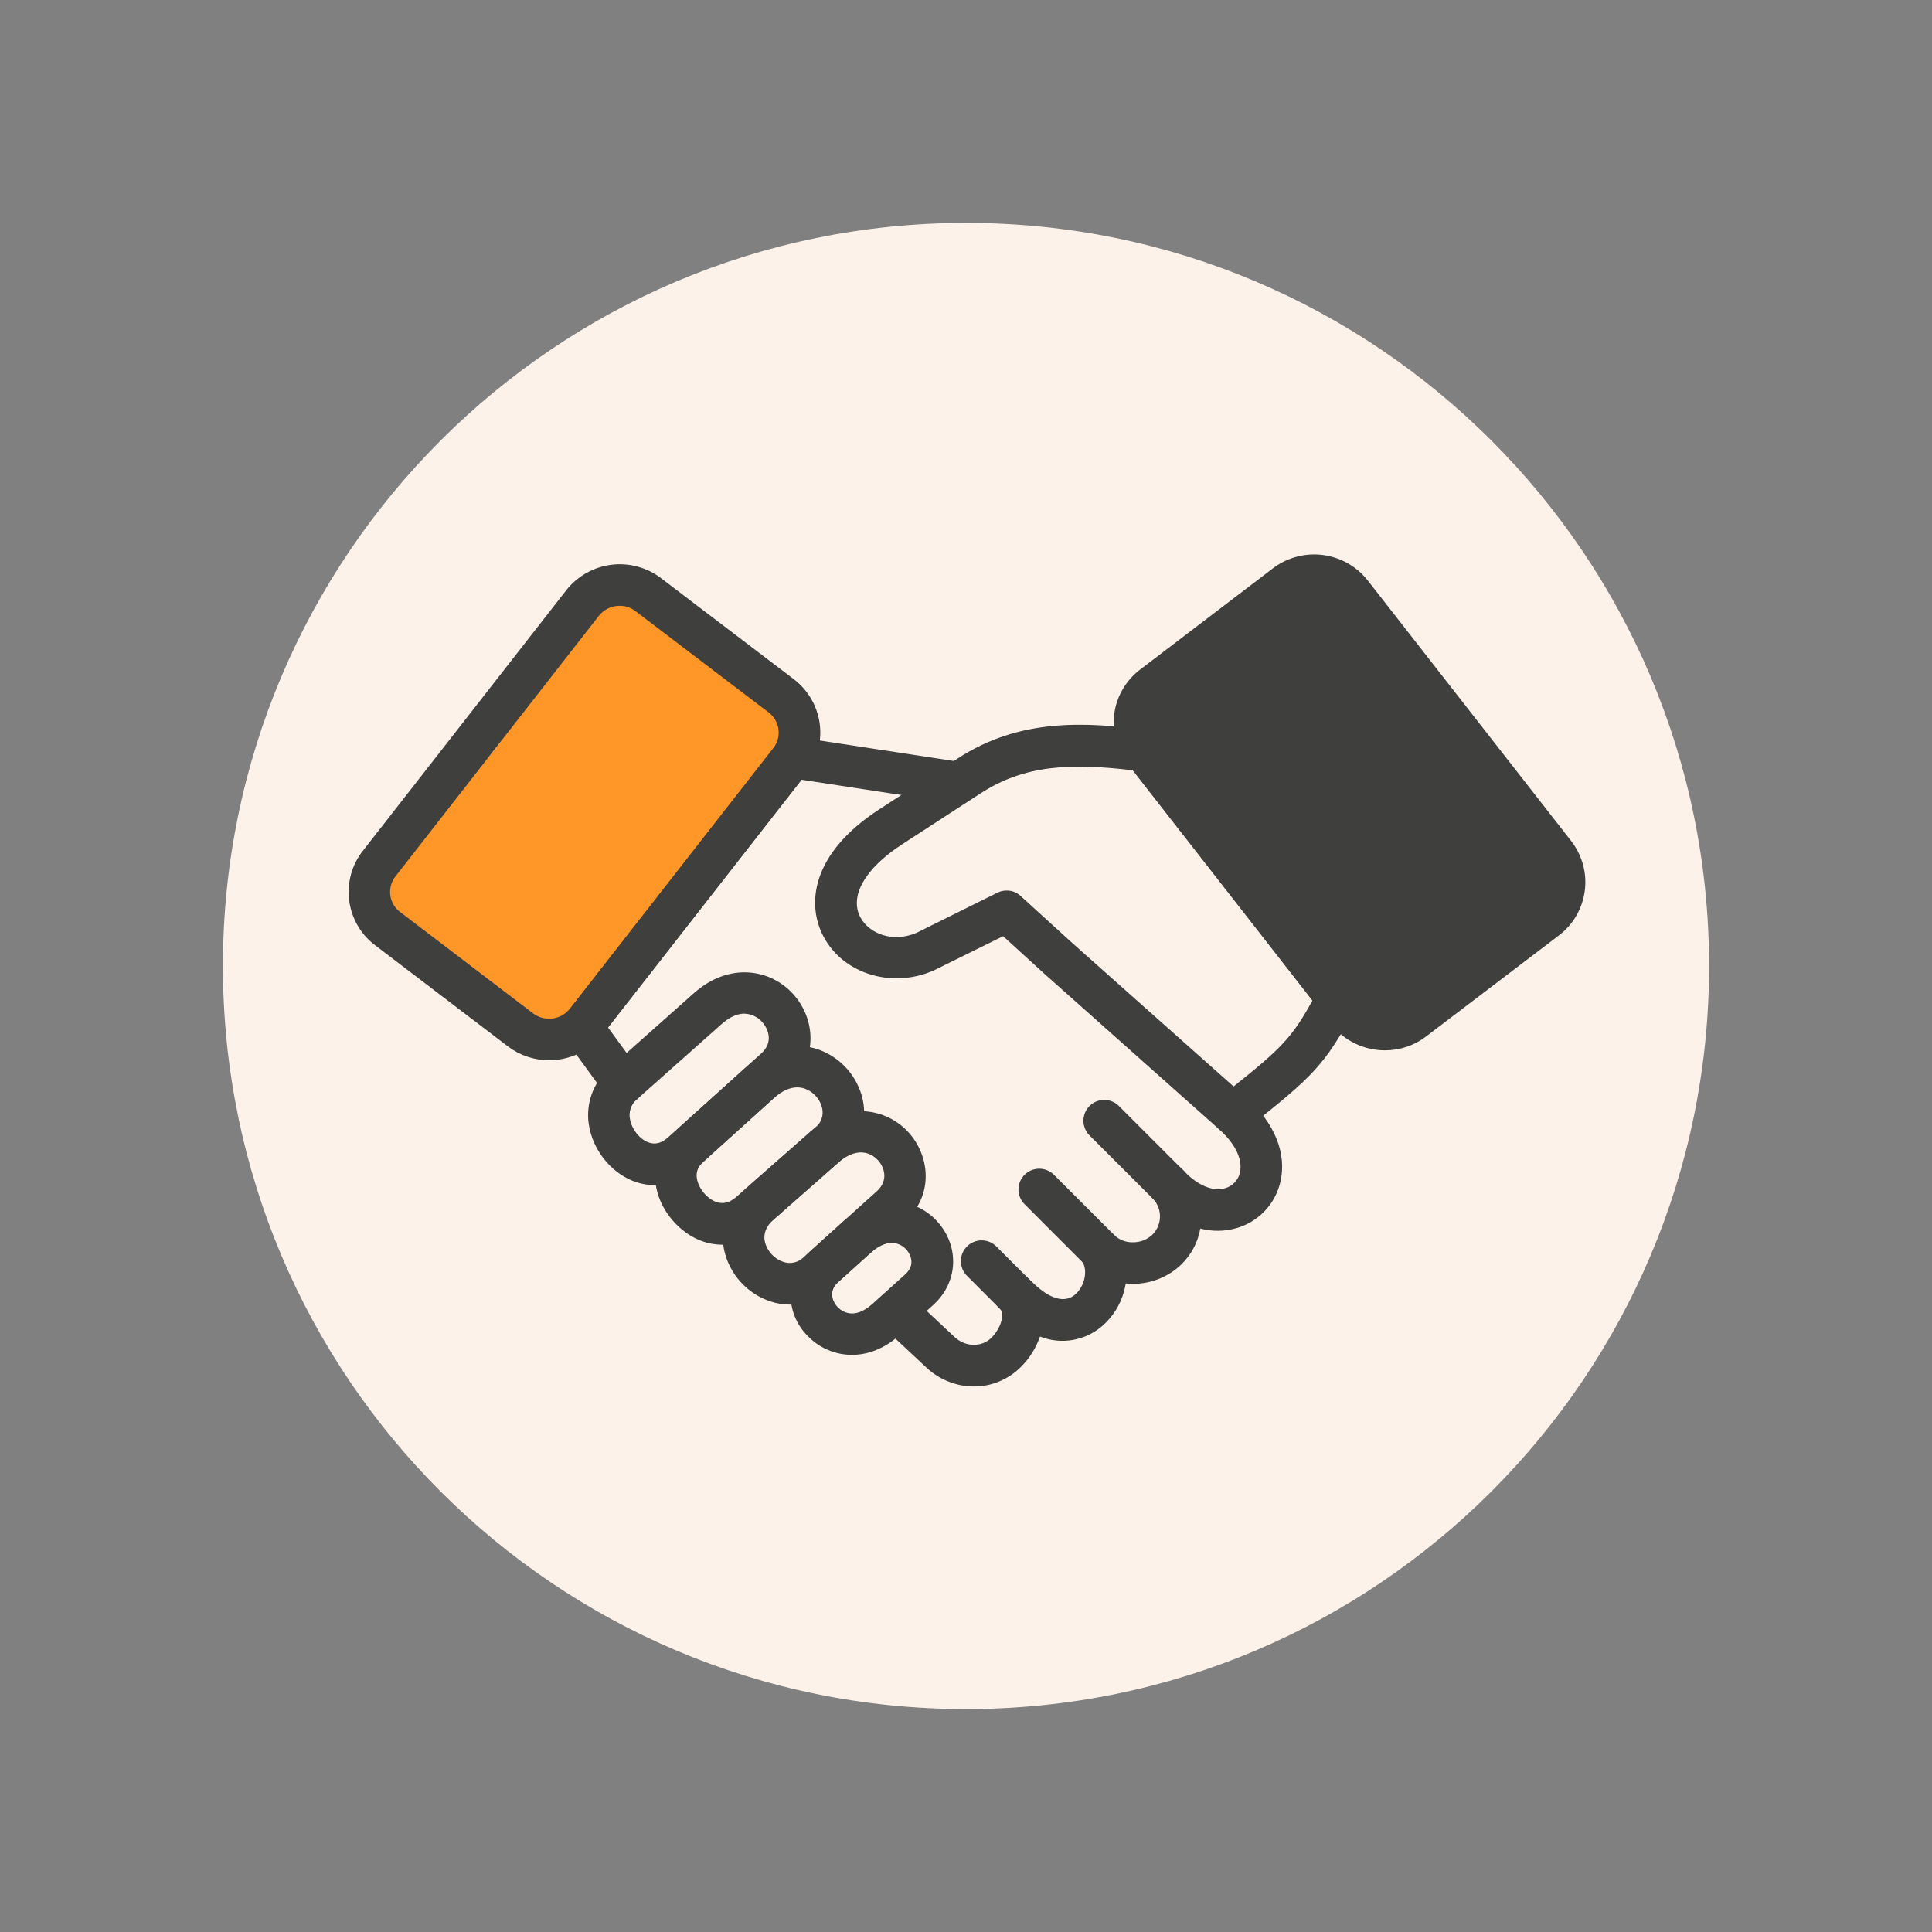
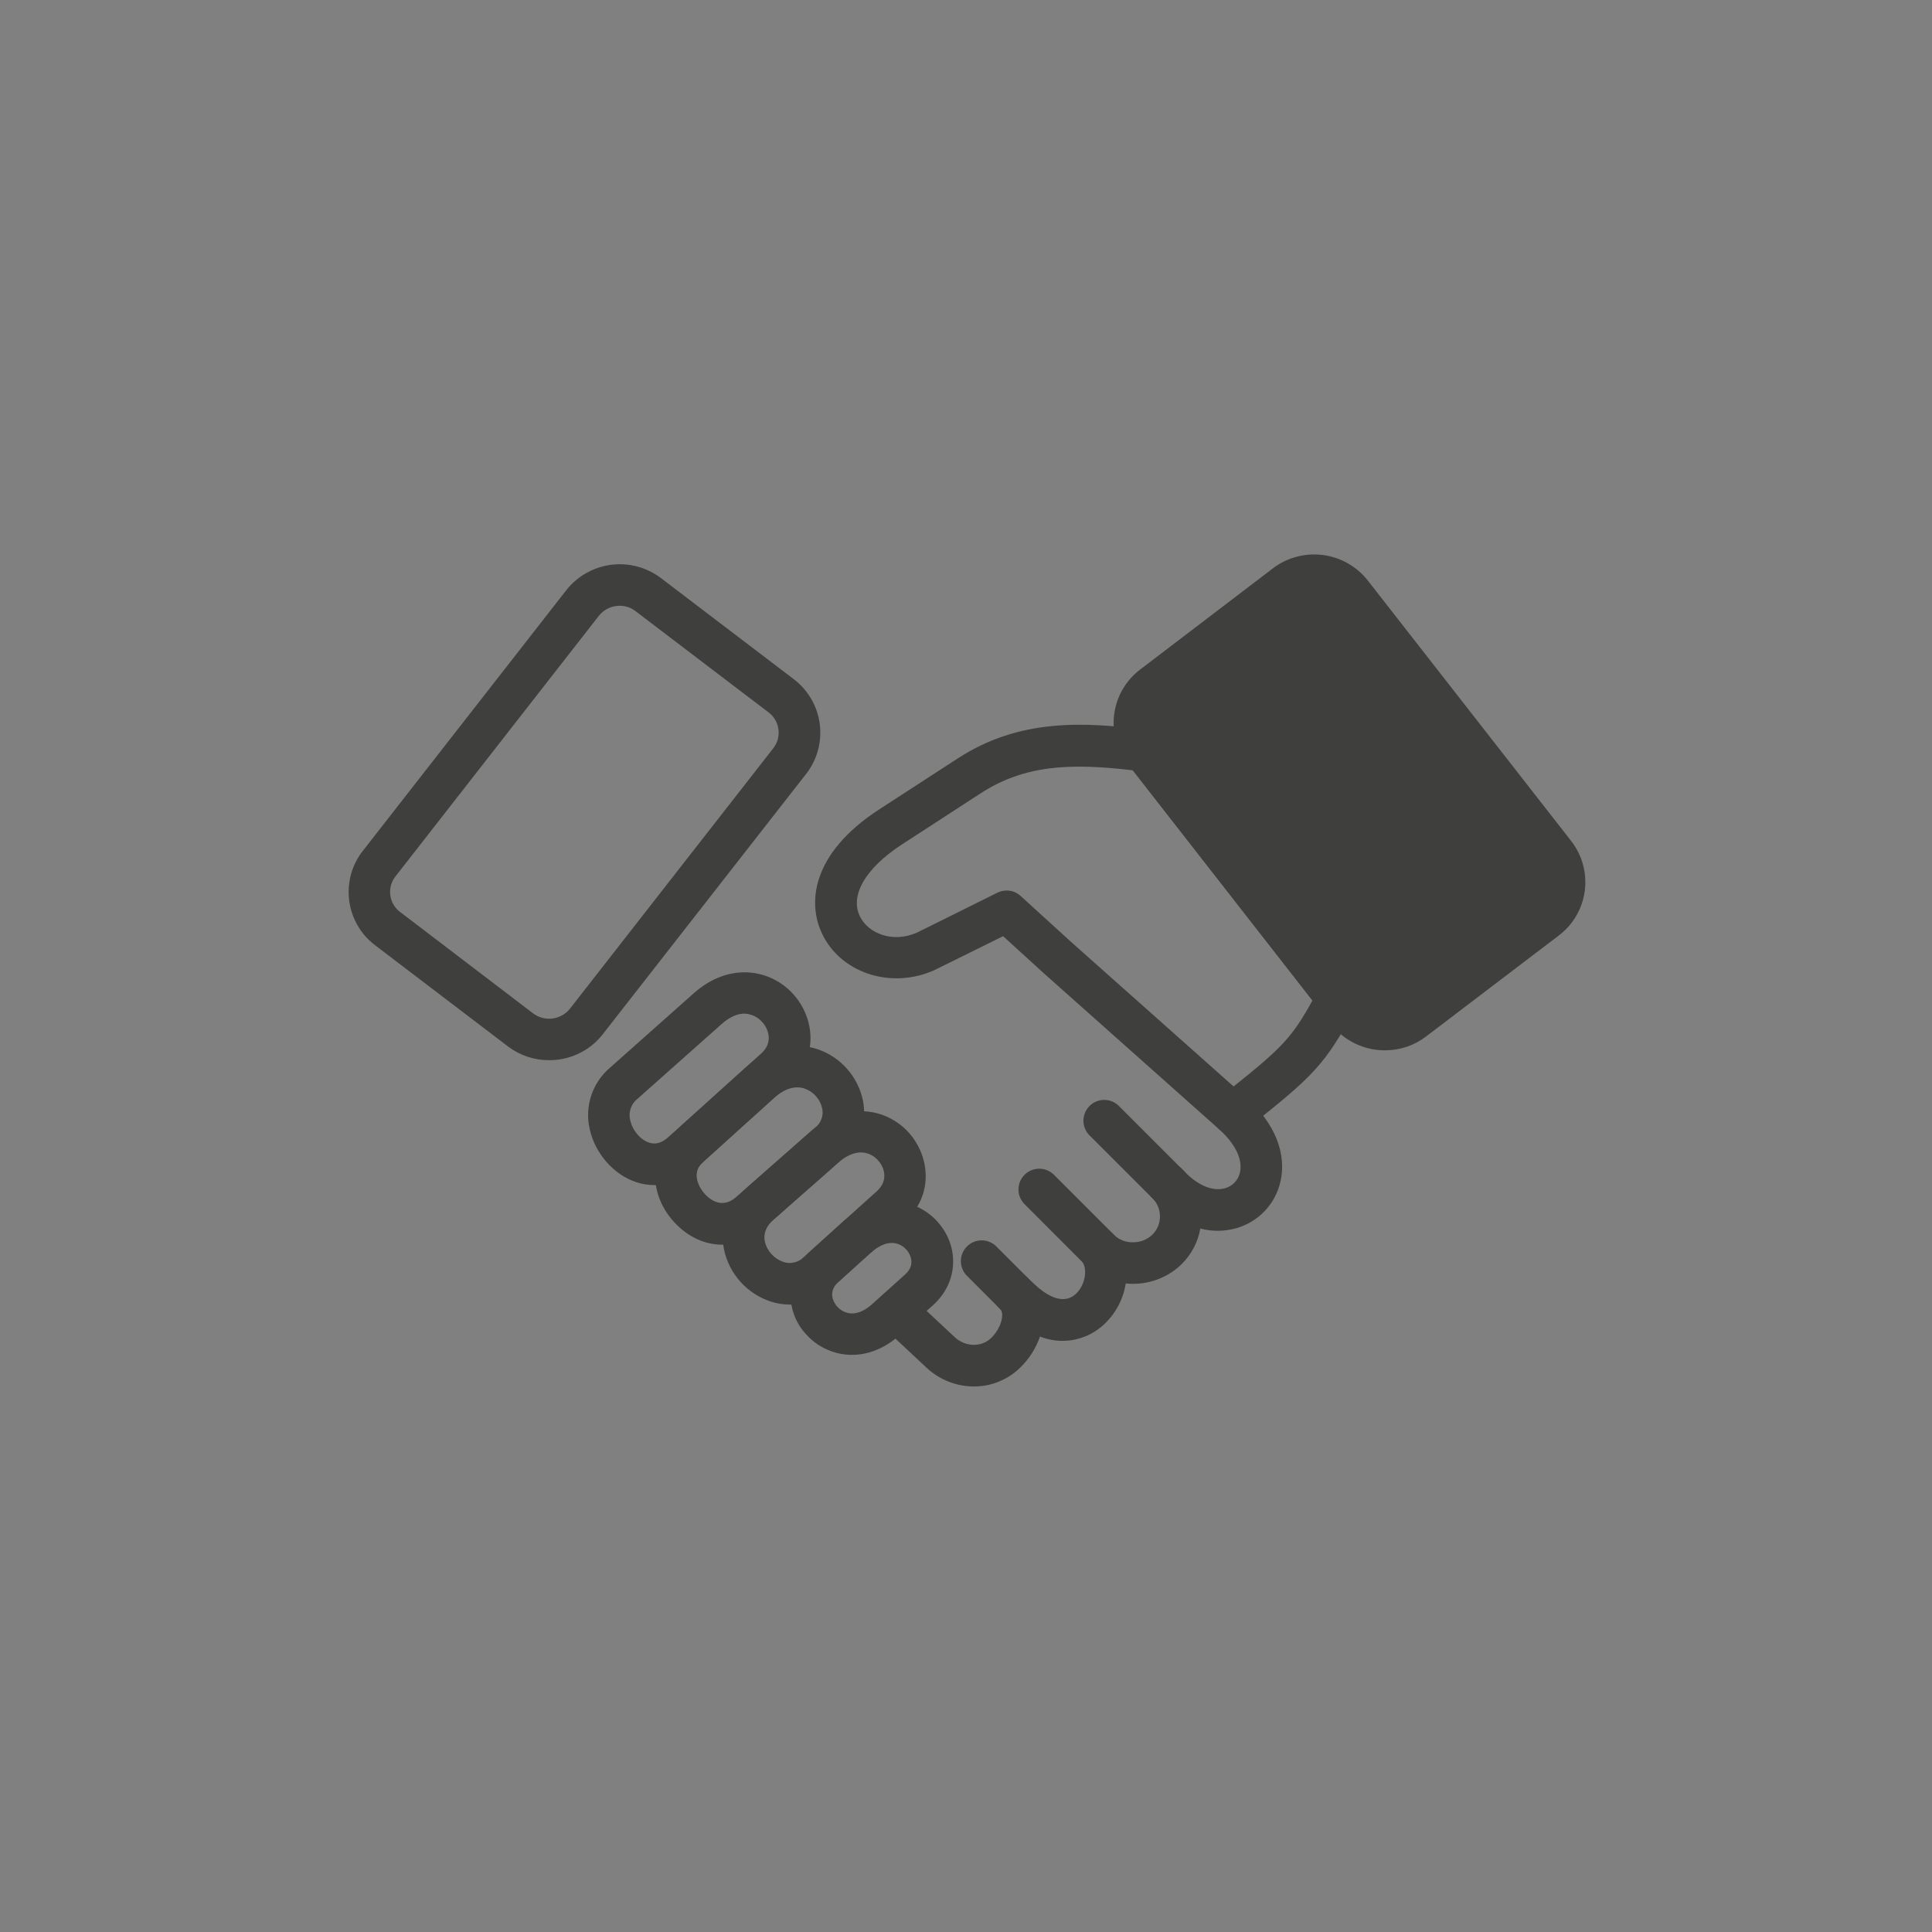
<svg xmlns="http://www.w3.org/2000/svg" width="500" zoomAndPan="magnify" viewBox="0 0 375 375" height="500" preserveAspectRatio="xMidYMid meet" version="1.2">
  <rect x="0" y="0" width="375" height="375" fill="#808080" stroke="none" />
  <defs>
    <clipPath id="6930feb868">
-       <path d="M 43.27 43.27 L 331.73 43.27 L 331.73 331.73 L 43.27 331.73 Z M 43.27 43.27 " />
-     </clipPath>
+       </clipPath>
    <clipPath id="70f0b81876">
      <path d="M 187.5 43.27 C 107.844 43.27 43.27 107.844 43.27 187.5 C 43.27 267.156 107.844 331.73 187.5 331.73 C 267.156 331.73 331.73 267.156 331.73 187.5 C 331.73 107.844 267.156 43.27 187.5 43.27 Z M 187.5 43.27 " />
    </clipPath>
    <clipPath id="ec27649522">
      <path d="M 0.27 0.27 L 288.73 0.27 L 288.73 288.73 L 0.27 288.73 Z M 0.27 0.27 " />
    </clipPath>
    <clipPath id="7f36999c76">
      <path d="M 144.5 0.27 C 64.844 0.27 0.27 64.844 0.27 144.5 C 0.27 224.156 64.844 288.73 144.5 288.73 C 224.156 288.73 288.73 224.156 288.73 144.5 C 288.73 64.844 224.156 0.27 144.5 0.27 Z M 144.5 0.27 " />
    </clipPath>
    <clipPath id="c3776bc724">
-       <rect x="0" width="289" y="0" height="289" />
-     </clipPath>
+       </clipPath>
    <clipPath id="ff06448ca1">
      <path d="M 74.961 114.859 L 153.922 114.859 L 153.922 200.402 L 74.961 200.402 Z M 74.961 114.859 " />
    </clipPath>
    <clipPath id="2746571903">
      <path d="M 123.227 128.324 C 112.875 139.199 111 144.375 108.301 148.426 C 105.676 152.324 102.375 156.602 99.676 159.449 C 97.648 161.551 95.926 162.227 94.051 164.477 C 91.426 167.699 87.602 177.977 86.25 177.75 C 85.352 177.602 84.301 172.199 85.051 171.676 C 85.875 171.074 89.477 173.699 91.426 175.273 C 93.602 177 95.25 180 97.273 181.875 C 99.074 183.523 100.801 185.25 102.676 186 C 104.477 186.75 108.227 186.074 108.301 186.676 C 108.449 187.352 104.102 190.273 103.5 189.824 C 102.676 189.148 105.602 181.426 107.551 178.426 C 109.273 175.875 111.824 174.824 114.074 172.5 C 116.699 169.727 120.375 165.75 122.102 162.676 C 123.375 160.5 123.301 158.477 124.352 156.449 C 125.324 154.426 126.75 152.324 128.25 150.602 C 129.602 149.102 131.023 147.824 132.676 146.625 C 134.398 145.426 138 144.977 138.375 143.625 C 138.75 142.273 137.023 140.324 135.301 138.523 C 131.926 135.148 117.227 129 117.602 127.352 C 117.824 126.449 123.074 125.477 124.125 126.602 C 125.625 128.023 123.602 134.926 122.699 138.375 C 121.875 141.148 119.25 145.648 119.398 145.727 C 119.551 145.801 121.051 143.324 121.199 143.398 C 121.352 143.477 121.199 144.375 120.898 145.051 C 120.449 146.102 119.102 148.051 117.977 148.875 C 117 149.551 115.875 149.773 114.824 149.852 C 113.773 149.926 112.648 149.773 111.602 149.25 C 110.398 148.648 108.824 147.074 108.148 145.875 C 107.625 144.898 107.324 144 107.551 142.648 C 107.926 139.875 111.301 133.199 113.551 130.574 C 115.051 128.926 116.551 127.727 118.352 127.352 C 120.301 126.977 123.301 127.5 124.949 128.773 C 126.676 130.051 126.75 133.801 128.477 135.074 C 130.199 136.273 133.051 135.523 135.148 136.426 C 137.324 137.324 139.949 138.75 141.375 140.477 C 142.574 142.051 143.477 143.773 143.477 145.949 C 143.551 149.023 139.199 155.926 139.727 157.426 C 139.875 158.023 140.773 157.875 140.926 158.25 C 141.074 158.625 140.852 159.227 140.551 159.824 C 140.023 160.875 138.602 162.75 137.398 163.5 C 136.5 164.102 135.375 164.324 134.324 164.398 C 133.273 164.398 132.074 164.102 131.102 163.648 C 130.199 163.199 129.227 162.523 128.625 161.551 C 127.875 160.426 127.352 158.324 127.352 156.898 C 127.426 155.699 127.875 154.574 128.625 153.602 C 129.449 152.551 130.801 151.5 132.148 151.051 C 133.426 150.676 135.375 150.898 136.5 151.199 C 137.25 151.426 137.773 151.727 138.375 152.25 C 139.273 153.074 140.324 154.801 140.699 155.926 C 141 156.75 141.074 157.273 140.926 158.102 C 140.699 159.301 140.102 161.102 139.199 162.074 C 138.301 163.125 136.801 163.949 135.449 164.25 C 134.102 164.477 132.375 164.25 131.102 163.648 C 129.898 163.051 128.625 161.625 128.023 160.574 C 127.648 159.898 127.426 159.301 127.426 158.477 C 127.352 157.352 127.727 155.324 128.25 154.199 C 128.551 153.449 128.926 153 129.602 152.551 C 130.5 151.801 132.449 150.977 133.574 150.824 C 134.398 150.676 135 150.75 135.75 150.977 C 136.875 151.352 138.602 152.25 139.426 153.301 C 140.324 154.426 140.773 156.227 140.926 157.426 C 141 158.324 140.852 159 140.551 159.824 C 140.176 160.727 139.648 161.852 138.75 162.523 C 137.699 163.426 135.824 164.324 134.324 164.398 C 132.824 164.398 130.875 163.727 129.75 162.75 C 128.625 161.773 127.727 160.051 127.426 158.551 C 127.125 157.051 127.273 155.102 127.949 153.602 C 128.625 152.023 132.148 150.602 131.852 149.477 C 131.324 147.824 121.574 148.648 119.25 146.477 C 117.602 144.898 116.625 141.301 117.375 139.801 C 118.199 138.227 123.449 136.648 124.199 137.398 C 125.023 138.301 121.574 144.523 120.227 146.551 C 119.477 147.676 118.949 148.352 117.977 148.875 C 116.699 149.551 114.602 149.926 113.176 149.773 C 112.051 149.625 111 149.102 110.176 148.426 C 109.352 147.824 108.602 146.926 108.148 145.875 C 107.625 144.523 107.477 143.023 107.625 140.852 C 107.926 136.727 110.176 127.5 111.676 123.227 C 112.574 120.676 113.023 118.727 114.523 117.375 C 116.023 115.949 118.273 114.898 120.602 114.898 C 123.824 114.977 129.074 118.273 132 119.926 C 133.949 121.051 134.852 121.875 136.648 123.301 C 139.352 125.398 144 129.074 146.398 131.551 C 148.051 133.352 149.023 134.852 150.227 136.5 C 151.352 138.074 152.773 139.426 153.227 141.301 C 153.75 143.324 153.898 145.949 152.625 148.352 C 150.523 152.324 141.148 156.301 137.25 160.801 C 133.949 164.699 132.824 169.574 130.125 173.25 C 127.648 176.551 123.824 179.477 121.801 182.023 C 120.375 183.75 119.398 185.023 118.574 186.75 C 117.75 188.477 117.676 190.648 116.699 192.602 C 115.727 194.699 114.602 197.699 112.5 198.898 C 110.324 200.324 106.273 200.324 103.648 200.023 C 101.551 199.801 100.352 199.352 98.023 198.074 C 93.227 195.375 81.148 186.977 77.699 182.023 C 75.75 179.25 74.852 176.926 75 174.074 C 75.148 170.625 78.375 165.977 80.176 162.824 C 81.523 160.426 82.648 158.852 84.449 156.824 C 86.773 154.199 90.824 151.352 93.227 148.727 C 95.25 146.551 96.523 144.898 98.25 142.352 C 100.574 138.977 102.898 133.648 105.602 129.977 C 108.148 126.523 111.227 122.852 113.852 120.824 C 115.727 119.324 117.602 118.125 119.25 117.898 C 120.676 117.75 122.176 118.273 123.227 118.875 C 124.051 119.398 124.648 120.148 125.023 120.977 C 125.477 121.727 125.699 122.699 125.699 123.602 C 125.699 124.5 125.477 125.477 125.023 126.301 C 124.648 127.051 123.227 128.324 123.227 128.324 " />
    </clipPath>
    <clipPath id="0b97eaf414">
      <path d="M 0.961 0.859 L 79.922 0.859 L 79.922 86.398 L 0.961 86.398 Z M 0.961 0.859 " />
    </clipPath>
    <clipPath id="62ee10c497">
      <path d="M 49.227 14.324 C 38.875 25.199 37 30.375 34.301 34.426 C 31.676 38.324 28.375 42.602 25.676 45.449 C 23.648 47.551 21.926 48.227 20.051 50.477 C 17.426 53.699 13.602 63.977 12.25 63.75 C 11.352 63.602 10.301 58.199 11.051 57.676 C 11.875 57.074 15.477 59.699 17.426 61.273 C 19.602 63 21.25 66 23.273 67.875 C 25.074 69.523 26.801 71.25 28.676 72 C 30.477 72.75 34.227 72.074 34.301 72.676 C 34.449 73.352 30.102 76.273 29.5 75.824 C 28.676 75.148 31.602 67.426 33.551 64.426 C 35.273 61.875 37.824 60.824 40.074 58.5 C 42.699 55.727 46.375 51.75 48.102 48.676 C 49.375 46.5 49.301 44.477 50.352 42.449 C 51.324 40.426 52.75 38.324 54.25 36.602 C 55.602 35.102 57.023 33.824 58.676 32.625 C 60.398 31.426 64 30.977 64.375 29.625 C 64.75 28.273 63.023 26.324 61.301 24.523 C 57.926 21.148 43.227 15 43.602 13.352 C 43.824 12.449 49.074 11.477 50.125 12.602 C 51.625 14.023 49.602 20.926 48.699 24.375 C 47.875 27.148 45.25 31.648 45.398 31.727 C 45.551 31.801 47.051 29.324 47.199 29.398 C 47.352 29.477 47.199 30.375 46.898 31.051 C 46.449 32.102 45.102 34.051 43.977 34.875 C 43 35.551 41.875 35.773 40.824 35.852 C 39.773 35.926 38.648 35.773 37.602 35.25 C 36.398 34.648 34.824 33.074 34.148 31.875 C 33.625 30.898 33.324 30 33.551 28.648 C 33.926 25.875 37.301 19.199 39.551 16.574 C 41.051 14.926 42.551 13.727 44.352 13.352 C 46.301 12.977 49.301 13.5 50.949 14.773 C 52.676 16.051 52.75 19.801 54.477 21.074 C 56.199 22.273 59.051 21.523 61.148 22.426 C 63.324 23.324 65.949 24.75 67.375 26.477 C 68.574 28.051 69.477 29.773 69.477 31.949 C 69.551 35.023 65.199 41.926 65.727 43.426 C 65.875 44.023 66.773 43.875 66.926 44.25 C 67.074 44.625 66.852 45.227 66.551 45.824 C 66.023 46.875 64.602 48.75 63.398 49.5 C 62.5 50.102 61.375 50.324 60.324 50.398 C 59.273 50.398 58.074 50.102 57.102 49.648 C 56.199 49.199 55.227 48.523 54.625 47.551 C 53.875 46.426 53.352 44.324 53.352 42.898 C 53.426 41.699 53.875 40.574 54.625 39.602 C 55.449 38.551 56.801 37.5 58.148 37.051 C 59.426 36.676 61.375 36.898 62.5 37.199 C 63.25 37.426 63.773 37.727 64.375 38.25 C 65.273 39.074 66.324 40.801 66.699 41.926 C 67 42.75 67.074 43.273 66.926 44.102 C 66.699 45.301 66.102 47.102 65.199 48.074 C 64.301 49.125 62.801 49.949 61.449 50.25 C 60.102 50.477 58.375 50.25 57.102 49.648 C 55.898 49.051 54.625 47.625 54.023 46.574 C 53.648 45.898 53.426 45.301 53.426 44.477 C 53.352 43.352 53.727 41.324 54.25 40.199 C 54.551 39.449 54.926 39 55.602 38.551 C 56.5 37.801 58.449 36.977 59.574 36.824 C 60.398 36.676 61 36.75 61.75 36.977 C 62.875 37.352 64.602 38.25 65.426 39.301 C 66.324 40.426 66.773 42.227 66.926 43.426 C 67 44.324 66.852 45 66.551 45.824 C 66.176 46.727 65.648 47.852 64.75 48.523 C 63.699 49.426 61.824 50.324 60.324 50.398 C 58.824 50.398 56.875 49.727 55.75 48.75 C 54.625 47.773 53.727 46.051 53.426 44.551 C 53.125 43.051 53.273 41.102 53.949 39.602 C 54.625 38.023 58.148 36.602 57.852 35.477 C 57.324 33.824 47.574 34.648 45.25 32.477 C 43.602 30.898 42.625 27.301 43.375 25.801 C 44.199 24.227 49.449 22.648 50.199 23.398 C 51.023 24.301 47.574 30.523 46.227 32.551 C 45.477 33.676 44.949 34.352 43.977 34.875 C 42.699 35.551 40.602 35.926 39.176 35.773 C 38.051 35.625 37 35.102 36.176 34.426 C 35.352 33.824 34.602 32.926 34.148 31.875 C 33.625 30.523 33.477 29.023 33.625 26.852 C 33.926 22.727 36.176 13.5 37.676 9.227 C 38.574 6.676 39.023 4.727 40.523 3.375 C 42.023 1.949 44.273 0.898 46.602 0.898 C 49.824 0.977 55.074 4.273 58 5.926 C 59.949 7.051 60.852 7.875 62.648 9.301 C 65.352 11.398 70 15.074 72.398 17.551 C 74.051 19.352 75.023 20.852 76.227 22.5 C 77.352 24.074 78.773 25.426 79.227 27.301 C 79.75 29.324 79.898 31.949 78.625 34.352 C 76.523 38.324 67.148 42.301 63.25 46.801 C 59.949 50.699 58.824 55.574 56.125 59.25 C 53.648 62.551 49.824 65.477 47.801 68.023 C 46.375 69.75 45.398 71.023 44.574 72.75 C 43.75 74.477 43.676 76.648 42.699 78.602 C 41.727 80.699 40.602 83.699 38.5 84.898 C 36.324 86.324 32.273 86.324 29.648 86.023 C 27.551 85.801 26.352 85.352 24.023 84.074 C 19.227 81.375 7.148 72.977 3.699 68.023 C 1.75 65.25 0.852 62.926 1 60.074 C 1.148 56.625 4.375 51.977 6.176 48.824 C 7.523 46.426 8.648 44.852 10.449 42.824 C 12.773 40.199 16.824 37.352 19.227 34.727 C 21.25 32.551 22.523 30.898 24.25 28.352 C 26.574 24.977 28.898 19.648 31.602 15.977 C 34.148 12.523 37.227 8.852 39.852 6.824 C 41.727 5.324 43.602 4.125 45.25 3.898 C 46.676 3.75 48.176 4.273 49.227 4.875 C 50.051 5.398 50.648 6.148 51.023 6.977 C 51.477 7.727 51.699 8.699 51.699 9.602 C 51.699 10.5 51.477 11.477 51.023 12.301 C 50.648 13.051 49.227 14.324 49.227 14.324 " />
    </clipPath>
    <clipPath id="747fb04de2">
-       <rect x="0" width="80" y="0" height="87" />
-     </clipPath>
+       </clipPath>
    <clipPath id="23c9c2bd15">
      <path d="M 87.406 130.777 L 145.223 130.777 L 145.223 189.09 L 87.406 189.09 Z M 87.406 130.777 " />
    </clipPath>
    <clipPath id="aaf329195a">
      <path d="M 133.727 138.449 C 121.949 165.301 120.898 165.676 119.625 165.898 C 118.426 166.051 116.773 165.676 115.727 165 C 114.676 164.25 113.699 162.824 113.324 161.699 C 113.023 160.801 113.176 160.051 113.324 159 C 113.551 157.199 113.773 153.602 115.051 151.949 C 116.25 150.449 118.648 149.023 120.449 149.176 C 122.551 149.398 125.551 151.875 126.676 154.199 C 128.102 157.199 127.199 162.898 126.75 166.273 C 126.523 168.75 126.074 171.301 125.25 172.727 C 124.648 173.699 123.977 174.227 123 174.676 C 121.875 175.125 120.074 175.426 118.801 175.125 C 117.449 174.75 116.023 173.699 115.273 172.648 C 114.523 171.523 113.625 169.199 114.301 168.449 C 115.426 167.176 125.477 168.523 126.227 170.023 C 126.676 170.926 125.25 172.949 124.199 173.773 C 123.227 174.676 121.5 175.273 120.148 175.273 C 118.875 175.273 117.227 174.602 116.176 173.699 C 115.199 172.801 114.301 171.375 114.227 169.875 C 114.148 167.852 115.801 164.773 117.074 162.676 C 118.352 160.648 120 158.926 121.727 157.352 C 123.449 155.773 125.477 154.273 127.426 153.074 C 129.301 151.949 132.75 149.926 133.199 150.301 C 133.426 150.523 132.449 152.324 132.449 152.324 C 132.523 152.324 133.125 149.176 134.102 148.125 C 135 147.074 136.648 146.25 138.074 146.023 C 139.426 145.875 141.301 146.477 142.426 147.148 C 143.324 147.676 144 148.574 144.449 149.398 C 144.898 150.301 145.125 151.199 145.199 152.398 C 145.199 153.977 144.75 156.523 144.074 158.398 C 143.477 160.199 142.648 161.852 141.449 163.352 C 140.324 164.926 138.824 166.426 137.176 167.551 C 135.523 168.676 133.426 169.875 131.477 170.176 C 129.602 170.477 127.199 170.324 125.551 169.5 C 123.898 168.602 122.477 167.398 121.574 165.148 C 119.852 160.648 120.602 146.102 121.574 142.199 C 121.875 140.773 122.25 140.176 123 139.426 C 123.977 138.449 125.852 137.477 127.199 137.25 C 128.25 137.023 129.301 137.176 130.352 137.625 C 131.551 138.148 133.125 139.574 133.875 140.699 C 134.398 141.676 134.625 142.574 134.625 143.773 C 134.625 145.727 134.102 148.352 133.051 151.051 C 131.625 154.875 128.477 160.051 125.625 164.176 C 122.773 168.227 119.398 173.926 115.949 175.574 C 113.398 176.773 109.949 176.699 107.852 175.801 C 106.125 175.051 104.699 173.176 104.023 171.523 C 103.352 169.727 103.801 167.551 103.801 165.375 C 103.875 162.977 103.801 160.648 104.324 157.875 C 104.926 154.199 105.977 147.977 107.926 145.352 C 109.199 143.551 111.301 142.574 112.727 142.125 C 113.625 141.75 114.375 141.75 115.273 141.824 C 116.176 141.977 117.375 142.426 118.199 143.023 C 119.023 143.551 119.773 144.449 120.227 145.352 C 120.676 146.25 120.898 147.375 120.898 148.352 C 120.898 149.398 120.602 150.523 120.148 151.426 C 119.699 152.324 118.875 153.148 118.051 153.75 C 117.227 154.273 116.102 154.125 115.125 154.801 C 113.625 155.773 111.75 158.102 110.625 159.898 C 109.574 161.699 109.574 163.5 108.449 165.602 C 106.801 168.75 103.352 176.324 100.949 176.477 C 99.148 176.551 96.148 172.648 95.852 170.625 C 95.551 168.602 97.125 165.227 98.852 164.25 C 100.727 163.273 105.074 163.875 106.949 165.074 C 108.523 166.125 109.426 168.449 109.875 170.324 C 110.324 172.199 110.102 174.375 109.648 176.176 C 109.273 178.051 108 181.426 107.25 181.352 C 106.426 181.352 106.574 175.727 105.074 174.977 C 103.5 174.227 98.25 178.273 97.727 177.676 C 97.273 177 100.273 173.25 101.773 171.523 C 103.125 169.875 104.699 168.074 106.273 167.398 C 107.625 166.801 109.273 166.727 110.625 167.102 C 111.977 167.398 113.398 168.375 114.227 169.426 C 115.125 170.477 115.648 172.352 115.727 173.477 C 115.801 174.301 115.727 174.898 115.426 175.648 C 114.977 176.773 114 178.352 112.875 179.176 C 111.824 180 110.102 180.449 108.75 180.449 C 107.398 180.375 105.676 179.625 104.699 178.949 C 104.023 178.5 103.648 177.898 103.199 177.301 C 102.824 176.699 102.523 176.102 102.375 175.273 C 102.148 174.148 102.148 172.199 102.75 170.926 C 103.273 169.727 104.699 168.375 105.602 167.699 C 106.352 167.25 106.875 167.102 107.699 166.949 C 108.824 166.875 110.773 166.949 111.977 167.551 C 113.25 168.227 114.449 169.426 115.051 170.625 C 115.648 171.898 115.727 173.773 115.648 174.977 C 115.5 175.801 115.352 176.324 114.824 177 C 114.227 177.977 111.977 178.949 111.602 179.926 C 111.375 180.449 111.977 180.898 111.824 181.648 C 111.449 182.852 109.949 185.25 108.523 186.449 C 106.949 187.727 104.551 189.227 102.602 189.074 C 100.5 188.926 97.727 186.824 96.301 185.023 C 94.875 183.148 93.449 179.773 94.051 178.051 C 94.574 176.398 97.125 175.352 99.148 174.602 C 101.551 173.625 107.102 172.5 107.699 173.477 C 108.301 174.375 105.824 177.824 104.25 179.324 C 102.676 180.898 100.352 182.176 98.324 182.773 C 96.449 183.375 94.273 183.977 92.625 183.301 C 90.676 182.398 88.273 179.324 87.676 177.148 C 87.227 175.352 87.75 174 88.648 171.602 C 90.676 166.273 99.75 152.176 103.5 147.898 C 105.227 145.949 106.352 145.352 108 144.375 C 109.727 143.324 111.898 141.977 113.699 141.824 C 115.273 141.676 117 142.273 118.199 143.023 C 119.102 143.551 119.773 144.449 120.227 145.352 C 120.676 146.25 120.977 147.301 120.898 148.352 C 120.824 149.699 120.227 151.648 119.25 152.699 C 118.273 153.75 115.051 154.426 115.125 154.801 C 115.199 155.102 117.824 154.273 118.352 155.023 C 119.551 156.523 117.602 166.875 115.875 167.398 C 114.602 167.852 110.773 164.773 110.477 162.676 C 110.102 159.602 116.699 154.199 118.875 150.074 C 120.75 146.477 121.426 141.375 123 139.426 C 123.824 138.375 124.648 138 125.625 137.625 C 126.602 137.25 127.801 137.102 128.773 137.25 C 129.824 137.324 130.875 137.699 131.773 138.375 C 132.824 139.199 133.801 140.25 134.398 142.199 C 135.676 146.25 136.051 162.227 134.477 162.824 C 133.574 163.125 130.574 159.75 130.199 157.727 C 129.824 155.102 132.375 150.074 134.102 148.125 C 135.227 146.926 136.801 146.324 138.074 146.023 C 139.125 145.875 140.102 146.023 141.074 146.398 C 142.273 146.926 143.773 148.273 144.449 149.398 C 145.051 150.375 145.125 151.352 145.199 152.551 C 145.199 154.199 145.199 156.449 143.926 158.176 C 141.824 161.102 134.176 162.898 130.5 165.898 C 127.426 168.449 125.102 173.324 123 174.602 C 121.949 175.273 121.125 175.273 120.148 175.273 C 119.25 175.273 118.199 174.977 117.375 174.523 C 116.551 174.074 115.801 173.477 115.273 172.574 C 114.602 171.523 113.625 169.199 114.301 168.449 C 115.426 167.176 125.477 168.523 126.301 170.023 C 126.75 171 125.25 172.949 124.273 173.852 C 123.227 174.676 121.426 175.273 120.227 175.273 C 119.176 175.352 118.199 175.051 117.375 174.602 C 116.551 174.148 115.801 173.477 115.273 172.648 C 114.676 171.523 114.227 170.102 114.301 168.449 C 114.375 165.898 115.199 159.449 117 158.699 C 118.574 158.023 123.824 161.477 123.977 162.75 C 124.051 163.727 122.176 165.074 120.977 165.523 C 119.852 165.977 118.125 166.051 116.926 165.602 C 115.801 165.148 114.449 164.102 113.852 162.977 C 113.25 161.852 113.023 160.875 113.324 159 C 114 153.977 121.199 135.602 124.648 132.301 C 126 131.023 127.273 130.875 128.398 130.801 C 129.375 130.801 130.199 131.023 131.023 131.477 C 132 132.074 133.273 133.273 133.727 134.477 C 134.176 135.676 133.727 138.449 133.727 138.449 " />
    </clipPath>
    <clipPath id="2a1aa4e8f9">
      <path d="M 0.406 0.801 L 58.199 0.801 L 58.199 59.09 L 0.406 59.09 Z M 0.406 0.801 " />
    </clipPath>
    <clipPath id="987822753f">
      <path d="M 46.727 8.449 C 34.949 35.301 33.898 35.676 32.625 35.898 C 31.426 36.051 29.773 35.676 28.727 35 C 27.676 34.25 26.699 32.824 26.324 31.699 C 26.023 30.801 26.176 30.051 26.324 29 C 26.551 27.199 26.773 23.602 28.051 21.949 C 29.25 20.449 31.648 19.023 33.449 19.176 C 35.551 19.398 38.551 21.875 39.676 24.199 C 41.102 27.199 40.199 32.898 39.75 36.273 C 39.523 38.75 39.074 41.301 38.25 42.727 C 37.648 43.699 36.977 44.227 36 44.676 C 34.875 45.125 33.074 45.426 31.801 45.125 C 30.449 44.75 29.023 43.699 28.273 42.648 C 27.523 41.523 26.625 39.199 27.301 38.449 C 28.426 37.176 38.477 38.523 39.227 40.023 C 39.676 40.926 38.25 42.949 37.199 43.773 C 36.227 44.676 34.5 45.273 33.148 45.273 C 31.875 45.273 30.227 44.602 29.176 43.699 C 28.199 42.801 27.301 41.375 27.227 39.875 C 27.148 37.852 28.801 34.773 30.074 32.676 C 31.352 30.648 33 28.926 34.727 27.352 C 36.449 25.773 38.477 24.273 40.426 23.074 C 42.301 21.949 45.75 19.926 46.199 20.301 C 46.426 20.523 45.449 22.324 45.449 22.324 C 45.523 22.324 46.125 19.176 47.102 18.125 C 48 17.074 49.648 16.25 51.074 16.023 C 52.426 15.875 54.301 16.477 55.426 17.148 C 56.324 17.676 57 18.574 57.449 19.398 C 57.898 20.301 58.125 21.199 58.199 22.398 C 58.199 23.977 57.75 26.523 57.074 28.398 C 56.477 30.199 55.648 31.852 54.449 33.352 C 53.324 34.926 51.824 36.426 50.176 37.551 C 48.523 38.676 46.426 39.875 44.477 40.176 C 42.602 40.477 40.199 40.324 38.551 39.5 C 36.898 38.602 35.477 37.398 34.574 35.148 C 32.852 30.648 33.602 16.102 34.574 12.199 C 34.875 10.773 35.25 10.176 36 9.426 C 36.977 8.449 38.852 7.477 40.199 7.25 C 41.25 7.023 42.301 7.176 43.352 7.625 C 44.551 8.148 46.125 9.574 46.875 10.699 C 47.398 11.676 47.625 12.574 47.625 13.773 C 47.625 15.727 47.102 18.352 46.051 21.051 C 44.625 24.875 41.477 30.051 38.625 34.176 C 35.773 38.227 32.398 43.926 28.949 45.574 C 26.398 46.773 22.949 46.699 20.852 45.801 C 19.125 45.051 17.699 43.176 17.023 41.523 C 16.352 39.727 16.801 37.551 16.801 35.375 C 16.875 32.977 16.801 30.648 17.324 27.875 C 17.926 24.199 18.977 17.977 20.926 15.352 C 22.199 13.551 24.301 12.574 25.727 12.125 C 26.625 11.75 27.375 11.75 28.273 11.824 C 29.176 11.977 30.375 12.426 31.199 13.023 C 32.023 13.551 32.773 14.449 33.227 15.352 C 33.676 16.25 33.898 17.375 33.898 18.352 C 33.898 19.398 33.602 20.523 33.148 21.426 C 32.699 22.324 31.875 23.148 31.051 23.75 C 30.227 24.273 29.102 24.125 28.125 24.801 C 26.625 25.773 24.75 28.102 23.625 29.898 C 22.574 31.699 22.574 33.5 21.449 35.602 C 19.801 38.75 16.352 46.324 13.949 46.477 C 12.148 46.551 9.148 42.648 8.852 40.625 C 8.551 38.602 10.125 35.227 11.852 34.25 C 13.727 33.273 18.074 33.875 19.949 35.074 C 21.523 36.125 22.426 38.449 22.875 40.324 C 23.324 42.199 23.102 44.375 22.648 46.176 C 22.273 48.051 21 51.426 20.25 51.352 C 19.426 51.352 19.574 45.727 18.074 44.977 C 16.5 44.227 11.25 48.273 10.727 47.676 C 10.273 47 13.273 43.25 14.773 41.523 C 16.125 39.875 17.699 38.074 19.273 37.398 C 20.625 36.801 22.273 36.727 23.625 37.102 C 24.977 37.398 26.398 38.375 27.227 39.426 C 28.125 40.477 28.648 42.352 28.727 43.477 C 28.801 44.301 28.727 44.898 28.426 45.648 C 27.977 46.773 27 48.352 25.875 49.176 C 24.824 50 23.102 50.449 21.75 50.449 C 20.398 50.375 18.676 49.625 17.699 48.949 C 17.023 48.5 16.648 47.898 16.199 47.301 C 15.824 46.699 15.523 46.102 15.375 45.273 C 15.148 44.148 15.148 42.199 15.75 40.926 C 16.273 39.727 17.699 38.375 18.602 37.699 C 19.352 37.25 19.875 37.102 20.699 36.949 C 21.824 36.875 23.773 36.949 24.977 37.551 C 26.25 38.227 27.449 39.426 28.051 40.625 C 28.648 41.898 28.727 43.773 28.648 44.977 C 28.5 45.801 28.352 46.324 27.824 47 C 27.227 47.977 24.977 48.949 24.602 49.926 C 24.375 50.449 24.977 50.898 24.824 51.648 C 24.449 52.852 22.949 55.25 21.523 56.449 C 19.949 57.727 17.551 59.227 15.602 59.074 C 13.5 58.926 10.727 56.824 9.301 55.023 C 7.875 53.148 6.449 49.773 7.051 48.051 C 7.574 46.398 10.125 45.352 12.148 44.602 C 14.551 43.625 20.102 42.5 20.699 43.477 C 21.301 44.375 18.824 47.824 17.25 49.324 C 15.676 50.898 13.352 52.176 11.324 52.773 C 9.449 53.375 7.273 53.977 5.625 53.301 C 3.676 52.398 1.273 49.324 0.676 47.148 C 0.227 45.352 0.75 44 1.648 41.602 C 3.676 36.273 12.75 22.176 16.5 17.898 C 18.227 15.949 19.352 15.352 21 14.375 C 22.727 13.324 24.898 11.977 26.699 11.824 C 28.273 11.676 30 12.273 31.199 13.023 C 32.102 13.551 32.773 14.449 33.227 15.352 C 33.676 16.25 33.977 17.301 33.898 18.352 C 33.824 19.699 33.227 21.648 32.25 22.699 C 31.273 23.75 28.051 24.426 28.125 24.801 C 28.199 25.102 30.824 24.273 31.352 25.023 C 32.551 26.523 30.602 36.875 28.875 37.398 C 27.602 37.852 23.773 34.773 23.477 32.676 C 23.102 29.602 29.699 24.199 31.875 20.074 C 33.75 16.477 34.426 11.375 36 9.426 C 36.824 8.375 37.648 8 38.625 7.625 C 39.602 7.25 40.801 7.102 41.773 7.25 C 42.824 7.324 43.875 7.699 44.773 8.375 C 45.824 9.199 46.801 10.25 47.398 12.199 C 48.676 16.25 49.051 32.227 47.477 32.824 C 46.574 33.125 43.574 29.75 43.199 27.727 C 42.824 25.102 45.375 20.074 47.102 18.125 C 48.227 16.926 49.801 16.324 51.074 16.023 C 52.125 15.875 53.102 16.023 54.074 16.398 C 55.273 16.926 56.773 18.273 57.449 19.398 C 58.051 20.375 58.125 21.352 58.199 22.551 C 58.199 24.199 58.199 26.449 56.926 28.176 C 54.824 31.102 47.176 32.898 43.5 35.898 C 40.426 38.449 38.102 43.324 36 44.602 C 34.949 45.273 34.125 45.273 33.148 45.273 C 32.25 45.273 31.199 44.977 30.375 44.523 C 29.551 44.074 28.801 43.477 28.273 42.574 C 27.602 41.523 26.625 39.199 27.301 38.449 C 28.426 37.176 38.477 38.523 39.301 40.023 C 39.75 41 38.25 42.949 37.273 43.852 C 36.227 44.676 34.426 45.273 33.227 45.273 C 32.176 45.352 31.199 45.051 30.375 44.602 C 29.551 44.148 28.801 43.477 28.273 42.648 C 27.676 41.523 27.227 40.102 27.301 38.449 C 27.375 35.898 28.199 29.449 30 28.699 C 31.574 28.023 36.824 31.477 36.977 32.75 C 37.051 33.727 35.176 35.074 33.977 35.523 C 32.852 35.977 31.125 36.051 29.926 35.602 C 28.801 35.148 27.449 34.102 26.852 32.977 C 26.25 31.852 26.023 30.875 26.324 29 C 27 23.977 34.199 5.602 37.648 2.301 C 39 1.023 40.273 0.875 41.398 0.801 C 42.375 0.801 43.199 1.023 44.023 1.477 C 45 2.074 46.273 3.273 46.727 4.477 C 47.176 5.676 46.727 8.449 46.727 8.449 " />
    </clipPath>
    <clipPath id="4b71bf9eb1">
-       <rect x="0" width="59" y="0" height="60" />
-     </clipPath>
+       </clipPath>
    <clipPath id="d65d72ce10">
      <path d="M 222.566 114.266 L 304.762 114.266 L 304.762 197.488 L 222.566 197.488 Z M 222.566 114.266 " />
    </clipPath>
    <clipPath id="076444bc16">
      <path d="M 222.824 140.551 C 225.375 130.875 228.227 131.023 230.176 129.898 C 232.273 128.699 234.375 126.898 236.25 125.324 C 237.977 123.824 239.25 122.102 240.977 120.824 C 242.773 119.551 245.023 118.801 246.898 117.676 C 248.625 116.625 250.051 114.898 251.926 114.523 C 253.801 114.074 256.273 114.602 258.148 115.426 C 259.949 116.176 261.301 117.977 262.875 119.176 C 264.375 120.375 265.949 121.426 267.375 122.699 C 268.875 124.125 270.148 125.699 271.5 127.352 C 273.074 129.227 274.574 131.551 276 133.5 C 277.273 135.227 278.398 136.949 279.824 138.449 C 281.25 139.949 283.125 141.148 284.699 142.5 C 286.199 143.852 287.625 145.125 289.051 146.551 C 290.551 148.051 291.898 149.699 293.324 151.352 C 294.898 153.148 296.699 155.102 298.199 156.977 C 299.625 158.852 300.977 160.727 302.102 162.676 C 303.074 164.398 304.125 165.898 304.5 167.926 C 304.875 170.176 304.875 173.625 303.676 175.727 C 302.477 177.824 299.324 178.875 297.227 180.449 C 295.199 182.023 293.102 183.523 291.148 185.023 C 289.426 186.449 287.773 187.727 286.199 189.074 C 284.625 190.352 283.5 191.852 281.852 192.898 C 280.199 194.023 278.25 194.852 276.227 195.602 C 274.125 196.426 271.801 197.477 269.551 197.398 C 267.148 197.324 264.301 196.125 262.199 195 C 260.398 193.949 259.273 192.227 257.625 191.102 C 256.051 190.051 254.176 189.676 252.602 188.398 C 250.949 187.051 249.449 184.949 248.102 183.074 C 246.824 181.125 245.773 178.949 244.727 177.074 C 243.75 175.273 242.773 173.625 242.023 171.824 C 241.199 170.023 240.824 168.074 240.074 166.199 C 239.176 164.102 237.602 161.398 236.852 159.824 C 236.477 158.926 236.477 158.176 236.023 157.574 C 235.648 157.051 235.199 156.898 234.523 156.301 C 233.398 155.25 231.227 153.301 229.949 151.574 C 228.676 149.926 228.074 147.824 226.875 146.023 C 225.676 144.148 222.824 140.551 222.824 140.551 " />
    </clipPath>
    <clipPath id="795fd17854">
      <path d="M 0.719 0.266 L 82.762 0.266 L 82.762 83.488 L 0.719 83.488 Z M 0.719 0.266 " />
    </clipPath>
    <clipPath id="4e5fa394fb">
      <path d="M 0.824 26.551 C 3.375 16.875 6.227 17.023 8.176 15.898 C 10.273 14.699 12.375 12.898 14.25 11.324 C 15.977 9.824 17.25 8.102 18.977 6.824 C 20.773 5.551 23.023 4.801 24.898 3.676 C 26.625 2.625 28.051 0.898 29.926 0.523 C 31.801 0.074 34.273 0.602 36.148 1.426 C 37.949 2.176 39.301 3.977 40.875 5.176 C 42.375 6.375 43.949 7.426 45.375 8.699 C 46.875 10.125 48.148 11.699 49.5 13.352 C 51.074 15.227 52.574 17.551 54 19.5 C 55.273 21.227 56.398 22.949 57.824 24.449 C 59.25 25.949 61.125 27.148 62.699 28.5 C 64.199 29.852 65.625 31.125 67.051 32.551 C 68.551 34.051 69.898 35.699 71.324 37.352 C 72.898 39.148 74.699 41.102 76.199 42.977 C 77.625 44.852 78.977 46.727 80.102 48.676 C 81.074 50.398 82.125 51.898 82.5 53.926 C 82.875 56.176 82.875 59.625 81.676 61.727 C 80.477 63.824 77.324 64.875 75.227 66.449 C 73.199 68.023 71.102 69.523 69.148 71.023 C 67.426 72.449 65.773 73.727 64.199 75.074 C 62.625 76.352 61.5 77.852 59.852 78.898 C 58.199 80.023 56.25 80.852 54.227 81.602 C 52.125 82.426 49.801 83.477 47.551 83.398 C 45.148 83.324 42.301 82.125 40.199 81 C 38.398 79.949 37.273 78.227 35.625 77.102 C 34.051 76.051 32.176 75.676 30.602 74.398 C 28.949 73.051 27.449 70.949 26.102 69.074 C 24.824 67.125 23.773 64.949 22.727 63.074 C 21.75 61.273 20.773 59.625 20.023 57.824 C 19.199 56.023 18.824 54.074 18.074 52.199 C 17.176 50.102 15.602 47.398 14.852 45.824 C 14.477 44.926 14.477 44.176 14.023 43.574 C 13.648 43.051 13.199 42.898 12.523 42.301 C 11.398 41.25 9.227 39.301 7.949 37.574 C 6.676 35.926 6.074 33.824 4.875 32.023 C 3.676 30.148 0.824 26.551 0.824 26.551 " />
    </clipPath>
    <clipPath id="4fc1da6c15">
      <rect x="0" width="83" y="0" height="84" />
    </clipPath>
    <clipPath id="1a65e69f89">
      <path d="M 169 212 L 249 212 L 249 269.418 L 169 269.418 Z M 169 212 " />
    </clipPath>
  </defs>
  <g id="a62bcf7516">
    <g clip-rule="nonzero" clip-path="url(#6930feb868)">
      <g clip-rule="nonzero" clip-path="url(#70f0b81876)">
        <g transform="matrix(1,0,0,1,43,43)">
          <g clip-path="url(#c3776bc724)">
            <g clip-rule="nonzero" clip-path="url(#ec27649522)">
              <g clip-rule="nonzero" clip-path="url(#7f36999c76)">
                <path style=" stroke:none;fill-rule:nonzero;fill:#fdf2ea;fill-opacity:1;" d="M 0.27 0.27 L 288.73 0.27 L 288.73 288.73 L 0.27 288.73 Z M 0.27 0.27 " />
              </g>
            </g>
          </g>
        </g>
      </g>
    </g>
    <g clip-rule="nonzero" clip-path="url(#ff06448ca1)">
      <g clip-rule="nonzero" clip-path="url(#2746571903)">
        <g transform="matrix(1,0,0,1,74,114)">
          <g clip-path="url(#747fb04de2)">
            <g clip-rule="nonzero" clip-path="url(#0b97eaf414)">
              <g clip-rule="nonzero" clip-path="url(#62ee10c497)">
                <rect x="0" width="80" height="87" y="0" style="fill:#ff9628;fill-opacity:1;stroke:none;" />
              </g>
            </g>
          </g>
        </g>
      </g>
    </g>
    <g clip-rule="nonzero" clip-path="url(#23c9c2bd15)">
      <g clip-rule="nonzero" clip-path="url(#aaf329195a)">
        <g transform="matrix(1,0,0,1,87,130)">
          <g clip-path="url(#4b71bf9eb1)">
            <g clip-rule="nonzero" clip-path="url(#2a1aa4e8f9)">
              <g clip-rule="nonzero" clip-path="url(#987822753f)">
                <rect x="0" width="59" height="60" y="0" style="fill:#ff9628;fill-opacity:1;stroke:none;" />
              </g>
            </g>
          </g>
        </g>
      </g>
    </g>
    <g clip-rule="nonzero" clip-path="url(#d65d72ce10)">
      <g clip-rule="nonzero" clip-path="url(#076444bc16)">
        <g transform="matrix(1,0,0,1,222,114)">
          <g clip-path="url(#4fc1da6c15)">
            <g clip-rule="nonzero" clip-path="url(#795fd17854)">
              <g clip-rule="nonzero" clip-path="url(#4e5fa394fb)">
                <rect x="0" width="83" height="84" y="0" style="fill:#3f3f3e;fill-opacity:1;stroke:none;" />
              </g>
            </g>
          </g>
        </g>
      </g>
    </g>
    <path style=" stroke:none;fill-rule:nonzero;fill:#3f3f3e;fill-opacity:1;" d="M 106.578 205.781 C 105.141 205.789 103.742 205.562 102.379 205.109 C 101.02 204.656 99.766 203.996 98.617 203.129 L 72.797 183.461 C 71.598 182.559 70.586 181.477 69.77 180.215 C 69.082 179.164 68.562 178.035 68.203 176.828 C 67.848 175.625 67.668 174.395 67.668 173.137 C 67.668 171.879 67.848 170.648 68.203 169.441 C 68.562 168.238 69.082 167.109 69.77 166.055 C 69.992 165.723 70.211 165.414 70.453 165.117 L 109.902 114.574 C 110.43 113.898 111.02 113.281 111.672 112.723 C 112.324 112.16 113.02 111.668 113.77 111.246 C 114.516 110.82 115.293 110.473 116.109 110.199 C 116.922 109.93 117.758 109.738 118.609 109.629 C 119.461 109.516 120.312 109.492 121.172 109.547 C 122.027 109.605 122.871 109.742 123.699 109.965 C 124.531 110.184 125.328 110.484 126.102 110.859 C 126.871 111.238 127.602 111.684 128.285 112.203 L 154.133 131.875 C 154.77 132.363 155.355 132.906 155.891 133.508 C 156.426 134.105 156.902 134.746 157.32 135.434 C 157.738 136.117 158.09 136.836 158.375 137.586 C 158.656 138.34 158.871 139.109 159.016 139.898 C 159.156 140.691 159.227 141.484 159.219 142.289 C 159.215 143.094 159.137 143.887 158.984 144.676 C 158.836 145.465 158.613 146.234 158.316 146.98 C 158.023 147.727 157.664 148.441 157.238 149.125 C 157.008 149.496 156.758 149.855 156.484 150.199 L 116.996 200.746 C 116.59 201.277 116.141 201.77 115.652 202.227 C 114.418 203.375 113.02 204.258 111.453 204.871 C 109.887 205.484 108.262 205.789 106.578 205.781 Z M 120.312 117.582 C 119.52 117.574 118.766 117.742 118.051 118.082 C 117.34 118.426 116.734 118.902 116.242 119.523 L 76.773 170.094 C 76.652 170.246 76.574 170.355 76.504 170.461 C 76.246 170.859 76.051 171.281 75.918 171.734 C 75.785 172.188 75.719 172.648 75.719 173.121 C 75.719 173.594 75.785 174.055 75.918 174.508 C 76.051 174.957 76.246 175.383 76.504 175.777 C 76.801 176.242 77.172 176.645 77.613 176.98 L 77.652 177.008 L 103.496 196.711 C 103.98 197.07 104.516 197.34 105.094 197.516 C 105.676 197.688 106.266 197.758 106.871 197.727 C 107.477 197.691 108.055 197.555 108.613 197.316 C 109.172 197.082 109.672 196.754 110.113 196.34 L 110.156 196.301 C 110.324 196.145 110.477 195.977 110.617 195.797 L 150.109 145.215 L 150.148 145.164 C 150.219 145.078 150.281 144.988 150.336 144.898 L 150.379 144.824 C 150.707 144.309 150.93 143.746 151.047 143.145 C 151.164 142.543 151.168 141.941 151.059 141.336 C 150.953 140.734 150.738 140.172 150.422 139.645 C 150.102 139.121 149.703 138.672 149.215 138.301 L 123.363 118.629 C 122.465 117.938 121.445 117.586 120.312 117.582 Z M 120.312 117.582 " />
    <path style=" stroke:none;fill-rule:nonzero;fill:#3f3f3e;fill-opacity:1;" d="M 239.293 220.184 C 238.273 220.188 237.379 219.848 236.609 219.172 L 202.52 188.836 L 194.703 181.715 L 181.43 188.27 L 181.27 188.348 C 173.199 191.922 163.793 189.09 159.902 181.895 C 156.453 175.516 157.473 165.656 170.676 157.086 L 185.898 147.211 C 198.004 139.328 210.668 140.152 222.586 141.664 C 223.516 141.781 224.305 142.18 224.961 142.848 C 225.074 142.961 225.18 143.082 225.277 143.211 L 262.75 191.238 C 262.992 191.547 263.184 191.883 263.328 192.246 C 263.469 192.609 263.559 192.988 263.59 193.379 C 263.625 193.77 263.602 194.156 263.523 194.539 C 263.441 194.922 263.309 195.285 263.125 195.629 C 257.133 206.75 255.09 208.742 241.797 219.258 C 241.07 219.859 240.234 220.168 239.293 220.184 Z M 195.379 172.852 C 196.422 172.852 197.328 173.203 198.098 173.902 L 207.922 182.848 L 239.441 210.883 C 248.922 203.316 250.848 201.238 254.762 194.168 L 219.926 149.523 C 207.723 148.074 198.828 148.461 190.289 154.016 L 175.09 163.891 C 167.898 168.555 164.805 173.977 167.02 178.09 C 168.68 181.16 173.215 183.09 177.953 181.035 L 193.59 173.273 C 194.152 172.992 194.75 172.852 195.379 172.852 Z M 195.379 172.852 " />
    <path style=" stroke:none;fill-rule:nonzero;fill:#3f3f3e;fill-opacity:1;" d="M 268.812 203.867 C 267.812 203.867 266.82 203.758 265.844 203.535 C 264.867 203.312 263.926 202.984 263.023 202.547 C 262.121 202.109 261.277 201.578 260.496 200.949 C 259.715 200.32 259.016 199.609 258.395 198.824 L 256.375 196.301 L 218.98 148.387 L 218.859 148.242 C 218.336 147.562 217.883 146.84 217.504 146.074 C 217.125 145.309 216.824 144.512 216.602 143.688 C 216.379 142.859 216.238 142.02 216.184 141.168 C 216.125 140.312 216.152 139.461 216.266 138.613 C 216.379 137.766 216.57 136.938 216.848 136.125 C 217.121 135.316 217.473 134.543 217.902 133.801 C 218.332 133.062 218.828 132.371 219.395 131.73 C 219.961 131.086 220.582 130.508 221.262 129.988 L 247.102 110.289 C 247.785 109.77 248.516 109.324 249.289 108.949 C 250.059 108.574 250.863 108.277 251.691 108.059 C 252.523 107.836 253.363 107.699 254.223 107.645 C 255.078 107.59 255.934 107.617 256.785 107.727 C 257.637 107.84 258.469 108.031 259.281 108.301 C 260.098 108.574 260.879 108.922 261.625 109.348 C 262.371 109.773 263.066 110.266 263.719 110.824 C 264.371 111.387 264.961 112.004 265.492 112.68 L 304.973 163.25 C 305.5 163.926 305.953 164.648 306.34 165.418 C 306.723 166.184 307.027 166.98 307.254 167.809 C 307.48 168.637 307.621 169.477 307.684 170.332 C 307.742 171.191 307.715 172.043 307.605 172.895 C 307.496 173.746 307.301 174.578 307.027 175.391 C 306.75 176.203 306.398 176.98 305.969 177.723 C 305.539 178.465 305.043 179.16 304.477 179.801 C 303.91 180.445 303.285 181.027 302.602 181.547 L 276.746 201.219 C 275.605 202.082 274.355 202.742 273 203.195 C 271.641 203.648 270.246 203.871 268.812 203.867 Z M 225.199 143.168 C 225.227 143.199 225.254 143.23 225.277 143.266 L 262.75 191.293 L 264.742 193.812 C 264.953 194.074 265.184 194.309 265.434 194.523 C 265.688 194.738 265.961 194.93 266.25 195.09 C 266.539 195.254 266.84 195.387 267.156 195.492 C 267.473 195.598 267.793 195.672 268.121 195.715 C 268.453 195.758 268.781 195.77 269.113 195.75 C 269.445 195.73 269.77 195.676 270.094 195.594 C 270.414 195.512 270.727 195.398 271.023 195.258 C 271.324 195.113 271.609 194.945 271.875 194.746 L 297.734 175.078 C 297.992 174.883 298.23 174.664 298.445 174.418 C 298.66 174.176 298.852 173.914 299.016 173.637 C 299.18 173.355 299.312 173.062 299.418 172.754 C 299.523 172.445 299.598 172.133 299.641 171.809 C 299.684 171.488 299.695 171.164 299.672 170.84 C 299.652 170.516 299.598 170.199 299.516 169.887 C 299.43 169.57 299.316 169.27 299.172 168.98 C 299.027 168.688 298.855 168.414 298.656 168.156 L 259.145 117.586 C 258.938 117.328 258.707 117.09 258.453 116.875 C 258.199 116.66 257.93 116.473 257.637 116.309 C 257.348 116.148 257.047 116.012 256.73 115.91 C 256.414 115.805 256.094 115.73 255.766 115.688 C 255.434 115.645 255.105 115.633 254.773 115.652 C 254.441 115.676 254.113 115.727 253.793 115.809 C 253.473 115.891 253.16 116.004 252.859 116.148 C 252.559 116.289 252.277 116.461 252.008 116.656 L 226.176 136.328 C 225.922 136.52 225.688 136.738 225.477 136.977 C 225.266 137.215 225.078 137.473 224.918 137.746 C 224.758 138.023 224.621 138.309 224.516 138.609 C 224.41 138.914 224.336 139.223 224.289 139.535 C 224.246 139.852 224.23 140.168 224.246 140.488 C 224.266 140.809 224.312 141.121 224.391 141.43 C 224.465 141.738 224.574 142.039 224.711 142.328 C 224.844 142.617 225.008 142.891 225.199 143.145 Z M 225.199 143.168 " />
    <path style=" stroke:none;fill-rule:nonzero;fill:#3f3f3e;fill-opacity:1;" d="M 165.375 262.977 C 163.723 262.977 162.141 262.648 160.625 261.988 C 159.105 261.332 157.785 260.398 156.656 259.195 C 156.133 258.66 155.668 258.078 155.262 257.453 C 154.855 256.824 154.516 256.164 154.238 255.469 C 153.965 254.773 153.762 254.059 153.629 253.324 C 153.496 252.586 153.438 251.848 153.453 251.098 C 153.469 250.352 153.559 249.613 153.719 248.883 C 153.883 248.152 154.113 247.449 154.418 246.766 C 154.719 246.082 155.09 245.434 155.52 244.824 C 155.953 244.215 156.438 243.652 156.984 243.141 L 157.094 243.035 L 163.488 237.254 L 163.621 237.145 L 163.73 237.055 C 170.387 231.172 177.934 232.629 181.965 237.129 C 186.32 242 185.965 248.957 181.125 253.309 L 174.68 259.094 C 171.656 261.812 168.402 262.977 165.375 262.977 Z M 162.566 248.965 C 160.34 251.191 162.312 253.434 162.566 253.684 C 163.223 254.383 165.645 256.406 169.305 253.113 L 175.711 247.344 C 178.137 245.152 176.164 242.801 175.93 242.551 C 175.281 241.824 172.871 239.73 169.016 243.164 L 168.906 243.262 L 168.809 243.344 Z M 178.406 250.336 Z M 178.406 250.336 " />
    <path style=" stroke:none;fill-rule:nonzero;fill:#3f3f3e;fill-opacity:1;" d="M 127.016 230.027 C 125.816 230.023 124.648 229.836 123.512 229.461 C 119.082 228.016 115.445 223.828 114.434 219.043 C 114.199 217.98 114.109 216.91 114.164 215.824 C 114.215 214.742 114.414 213.684 114.754 212.652 C 115.094 211.621 115.566 210.652 116.168 209.75 C 116.77 208.844 117.484 208.039 118.305 207.324 L 134.664 192.785 C 141.672 186.57 149.691 188.188 153.992 192.988 C 158.027 197.473 159.09 205.09 153.199 210.43 L 137.012 225.055 L 136.867 225.191 L 135.113 226.754 C 134.016 227.785 132.77 228.586 131.371 229.148 C 129.973 229.715 128.52 230.008 127.016 230.027 Z M 144.516 196.738 C 143.285 196.738 141.77 197.242 140.02 198.809 L 123.645 213.359 C 123.055 213.848 122.641 214.457 122.402 215.184 C 122.16 215.914 122.133 216.648 122.316 217.395 C 122.73 219.379 124.281 221.227 125.996 221.785 C 127.254 222.195 128.461 221.852 129.695 220.73 L 131.324 219.285 L 131.543 219.082 L 147.773 204.457 C 150.223 202.238 149.043 199.594 147.961 198.402 C 147.527 197.898 147.012 197.504 146.41 197.219 C 145.812 196.93 145.18 196.777 144.516 196.754 Z M 150.496 207.422 Z M 150.496 207.422 " />
    <path style=" stroke:none;fill-rule:nonzero;fill:#3f3f3e;fill-opacity:1;" d="M 140.168 241.594 C 136.855 241.594 133.547 240.129 130.887 237.246 C 126.016 231.965 125.902 224.555 130.625 220.004 L 131.168 219.5 L 131.305 219.355 L 131.391 219.27 L 131.527 219.145 L 133.066 217.75 C 136.445 214.699 144.254 207.664 144.848 207.105 C 144.918 207.043 144.996 206.977 145.07 206.922 C 149.219 203.32 154.195 202.137 158.738 203.664 C 159.832 204.043 160.859 204.551 161.82 205.195 C 162.781 205.836 163.645 206.59 164.41 207.457 C 165.176 208.324 165.82 209.273 166.34 210.305 C 166.863 211.336 167.242 212.418 167.484 213.551 C 167.699 214.586 167.773 215.629 167.707 216.688 C 167.641 217.742 167.434 218.77 167.086 219.77 C 166.742 220.77 166.27 221.703 165.672 222.578 C 165.074 223.449 164.371 224.227 163.566 224.906 L 162.688 225.676 L 162.555 225.789 L 150.324 236.555 L 150.234 236.633 L 148.246 238.379 C 147.145 239.395 145.898 240.18 144.504 240.734 C 143.113 241.289 141.668 241.574 140.168 241.594 Z M 136.895 225.148 C 136.668 225.391 136.43 225.621 136.207 225.832 C 134.191 227.793 135.703 230.578 136.82 231.773 C 137.727 232.758 140.133 234.797 142.906 232.328 L 144.824 230.648 L 144.938 230.547 L 146.551 229.133 L 157.145 219.82 L 157.281 219.699 L 158.25 218.852 C 158.809 218.414 159.207 217.859 159.449 217.191 C 159.691 216.523 159.738 215.844 159.59 215.148 C 159.395 214.254 158.992 213.465 158.387 212.781 C 157.781 212.098 157.047 211.602 156.188 211.297 C 153.859 210.508 151.695 211.824 150.289 213.066 L 150.18 213.16 L 138.473 223.723 L 137.004 225.051 C 136.969 225.086 136.934 225.121 136.895 225.148 Z M 155.887 222.723 Z M 155.887 222.723 Z M 155.887 222.723 Z M 156.02 221.715 C 155.93 222.047 155.887 222.383 155.887 222.723 C 155.887 222.383 155.93 222.047 156.02 221.715 Z M 160.898 221.883 Z M 159.887 218.711 C 159.562 218.715 159.246 218.754 158.93 218.832 C 159.246 218.754 159.562 218.715 159.887 218.711 Z M 159.887 218.711 Z M 159.887 218.711 Z M 159.887 218.711 " />
    <path style=" stroke:none;fill-rule:nonzero;fill:#3f3f3e;fill-opacity:1;" d="M 153.301 253.219 C 152.012 253.215 150.758 253.012 149.535 252.609 C 148.418 252.234 147.367 251.727 146.383 251.082 C 145.398 250.434 144.512 249.676 143.727 248.801 C 142.938 247.926 142.277 246.965 141.738 245.918 C 141.199 244.871 140.805 243.773 140.551 242.625 C 139.637 238.234 141.215 233.844 144.887 230.594 L 144.949 230.543 L 145.957 229.641 L 146.527 229.133 C 147.812 227.996 149.121 226.852 150.43 225.703 C 152.66 223.746 154.969 221.727 157.211 219.723 C 164.234 213.539 172.188 215.129 176.43 219.883 C 180.391 224.324 181.43 231.91 175.547 237.219 L 173.07 239.465 C 171.668 240.719 170.273 241.984 168.887 243.242 L 161.473 249.965 C 160.363 251 159.102 251.797 157.691 252.359 C 156.281 252.922 154.82 253.207 153.301 253.219 Z M 150.215 236.656 C 148.703 237.984 148.133 239.445 148.449 240.988 C 148.672 241.91 149.102 242.723 149.742 243.422 C 150.379 244.125 151.148 244.629 152.047 244.938 C 152.746 245.176 153.453 245.207 154.176 245.035 C 154.895 244.867 155.512 244.516 156.031 243.988 L 157.078 243.031 L 163.488 237.254 C 164.875 235.984 166.293 234.734 167.715 233.438 L 170.188 231.219 C 172.633 229.004 171.508 226.422 170.453 225.242 C 169.707 224.398 166.922 221.949 162.605 225.746 C 160.363 227.762 158.043 229.781 155.793 231.758 L 151.891 235.195 L 151.34 235.703 C 150.957 236.008 150.586 236.336 150.215 236.656 Z M 172.871 234.23 Z M 172.871 234.23 " />
    <path style=" stroke:none;fill-rule:nonzero;fill:#3f3f3e;fill-opacity:1;" d="M 166.332 244.16 C 166.07 244.16 165.805 244.133 165.547 244.082 C 165.285 244.031 165.035 243.953 164.789 243.852 C 164.543 243.75 164.312 243.625 164.094 243.48 C 163.871 243.332 163.668 243.164 163.48 242.977 C 163.293 242.789 163.125 242.586 162.98 242.367 C 162.832 242.145 162.707 241.914 162.605 241.668 C 162.504 241.426 162.43 241.172 162.375 240.91 C 162.324 240.652 162.297 240.391 162.297 240.125 C 162.297 239.859 162.324 239.598 162.375 239.336 C 162.43 239.078 162.504 238.824 162.605 238.582 C 162.707 238.336 162.832 238.102 162.98 237.883 C 163.125 237.664 163.293 237.457 163.48 237.27 C 163.668 237.086 163.871 236.918 164.094 236.77 C 164.312 236.621 164.543 236.5 164.789 236.398 C 165.035 236.297 165.285 236.219 165.547 236.168 C 165.805 236.117 166.07 236.09 166.332 236.09 C 166.598 236.09 166.859 236.117 167.121 236.168 C 167.379 236.219 167.633 236.297 167.879 236.398 C 168.121 236.5 168.355 236.621 168.574 236.77 C 168.797 236.918 169 237.086 169.188 237.27 C 169.375 237.457 169.543 237.664 169.688 237.883 C 169.836 238.102 169.961 238.336 170.062 238.582 C 170.164 238.824 170.238 239.078 170.289 239.336 C 170.344 239.598 170.367 239.859 170.367 240.125 C 170.367 240.391 170.344 240.652 170.289 240.91 C 170.238 241.172 170.164 241.426 170.062 241.668 C 169.961 241.914 169.836 242.145 169.688 242.367 C 169.543 242.586 169.375 242.789 169.188 242.977 C 169 243.164 168.797 243.332 168.574 243.48 C 168.355 243.625 168.121 243.75 167.879 243.852 C 167.633 243.953 167.379 244.031 167.121 244.082 C 166.859 244.133 166.598 244.16 166.332 244.16 Z M 166.332 244.16 " />
    <path style=" stroke:none;fill-rule:nonzero;fill:#3f3f3e;fill-opacity:1;" d="M 227.004 234.23 C 225.891 234.23 224.941 233.836 224.152 233.055 L 223.855 232.746 L 223.684 232.562 C 223.32 232.191 223.035 231.762 222.84 231.277 C 222.641 230.793 222.539 230.289 222.539 229.766 C 222.535 229.242 222.633 228.734 222.824 228.25 C 223.02 227.762 223.297 227.332 223.66 226.953 C 224.023 226.574 224.441 226.281 224.922 226.066 C 225.398 225.852 225.898 225.734 226.422 225.715 C 226.945 225.695 227.453 225.773 227.945 225.953 C 228.438 226.129 228.879 226.395 229.266 226.742 C 229.566 227.016 229.809 227.277 229.984 227.469 C 230.246 227.758 230.465 228.078 230.637 228.434 C 230.809 228.785 230.926 229.152 230.988 229.539 C 231.051 229.926 231.059 230.312 231.008 230.703 C 230.961 231.09 230.855 231.465 230.699 231.82 C 230.539 232.18 230.336 232.508 230.082 232.809 C 229.828 233.105 229.535 233.359 229.207 233.574 C 228.879 233.789 228.527 233.949 228.152 234.062 C 227.777 234.172 227.395 234.23 227.004 234.23 Z M 227.004 234.23 " />
-     <path style=" stroke:none;fill-rule:nonzero;fill:#3f3f3e;fill-opacity:1;" d="M 120.988 214.383 C 120.34 214.383 119.73 214.234 119.156 213.945 C 118.582 213.652 118.102 213.246 117.723 212.723 L 109.652 201.652 C 109.359 201.25 109.148 200.812 109.02 200.332 C 108.891 199.855 108.848 199.367 108.898 198.875 C 108.945 198.383 109.082 197.914 109.305 197.469 C 109.523 197.027 109.816 196.637 110.184 196.301 C 110.348 196.145 110.504 195.977 110.641 195.797 L 150.133 145.215 L 150.176 145.164 C 150.242 145.078 150.305 144.992 150.359 144.898 C 150.566 144.555 150.82 144.254 151.117 143.988 C 151.414 143.723 151.742 143.508 152.105 143.34 C 152.465 143.172 152.844 143.059 153.238 143.004 C 153.633 142.945 154.027 142.949 154.422 143.012 L 186.699 147.949 C 187.215 148.043 187.695 148.23 188.137 148.512 C 188.578 148.793 188.953 149.148 189.258 149.574 C 189.562 150.004 189.773 150.473 189.895 150.98 C 190.016 151.492 190.039 152.008 189.961 152.523 C 189.879 153.043 189.707 153.527 189.438 153.977 C 189.172 154.43 188.828 154.812 188.41 155.129 C 187.992 155.449 187.531 155.676 187.023 155.812 C 186.52 155.949 186.004 155.984 185.484 155.922 L 155.57 151.348 L 118.016 199.43 L 124.246 207.957 C 124.691 208.57 124.949 209.254 125.008 210.012 C 125.07 210.77 124.93 211.488 124.586 212.164 C 124.242 212.84 123.746 213.379 123.098 213.777 C 122.449 214.172 121.746 214.371 120.988 214.371 Z M 120.988 214.383 " />
    <g clip-rule="nonzero" clip-path="url(#1a65e69f89)">
      <path style=" stroke:none;fill-rule:nonzero;fill:#3f3f3e;fill-opacity:1;" d="M 189.035 269.113 C 187.316 269.109 185.656 268.789 184.062 268.148 C 182.465 267.512 181.039 266.602 179.789 265.422 L 171.129 257.328 C 170.75 256.961 170.457 256.535 170.246 256.051 C 170.031 255.566 169.922 255.059 169.906 254.531 C 169.895 254.004 169.98 253.492 170.172 253 C 170.359 252.504 170.633 252.066 170.992 251.68 C 171.352 251.293 171.773 250.988 172.254 250.77 C 172.734 250.547 173.238 250.426 173.766 250.402 C 174.293 250.379 174.805 250.457 175.301 250.637 C 175.801 250.812 176.246 251.078 176.637 251.434 L 185.297 259.527 C 187.406 261.496 190.555 261.543 192.461 259.633 C 193.715 258.379 194.543 256.605 194.516 255.266 C 194.555 254.75 194.387 254.316 194.012 253.965 C 193.812 253.785 193.633 253.586 193.473 253.371 C 193.309 253.156 193.172 252.926 193.059 252.684 C 192.941 252.441 192.852 252.188 192.789 251.926 C 192.723 251.668 192.684 251.402 192.676 251.133 C 192.664 250.863 192.676 250.598 192.719 250.332 C 192.762 250.066 192.828 249.809 192.922 249.555 C 193.016 249.301 193.133 249.062 193.273 248.832 C 193.418 248.605 193.578 248.395 193.766 248.195 C 193.949 248 194.148 247.824 194.367 247.668 C 194.59 247.512 194.82 247.379 195.066 247.273 C 195.312 247.164 195.566 247.078 195.828 247.02 C 196.09 246.961 196.355 246.93 196.625 246.926 C 196.895 246.918 197.16 246.941 197.426 246.988 C 197.691 247.035 197.949 247.109 198.199 247.211 C 198.449 247.309 198.684 247.434 198.91 247.578 C 199.137 247.727 199.344 247.895 199.535 248.082 L 200.848 249.32 C 202.652 251.008 206.07 253.52 208.695 251.254 C 210.562 249.641 211.215 246.504 210.008 244.793 C 209.715 244.379 209.512 243.922 209.391 243.43 C 209.273 242.934 209.246 242.438 209.316 241.934 C 209.387 241.43 209.547 240.957 209.797 240.512 C 210.043 240.07 210.363 239.688 210.758 239.363 C 211.152 239.043 211.59 238.805 212.074 238.645 C 212.555 238.488 213.051 238.426 213.559 238.457 C 214.066 238.488 214.551 238.609 215.012 238.824 C 215.473 239.039 215.879 239.328 216.23 239.695 C 216.711 240.164 217.262 240.52 217.883 240.766 C 218.504 241.016 219.152 241.133 219.82 241.125 L 219.883 241.125 C 220.586 241.137 221.266 241.016 221.922 240.762 C 222.582 240.508 223.164 240.137 223.676 239.652 C 223.895 239.43 224.094 239.191 224.273 238.934 C 224.449 238.676 224.598 238.402 224.727 238.117 C 224.852 237.832 224.949 237.535 225.02 237.23 C 225.09 236.926 225.133 236.617 225.145 236.305 C 225.156 235.992 225.141 235.684 225.094 235.371 C 225.051 235.062 224.977 234.762 224.875 234.465 C 224.773 234.172 224.645 233.887 224.488 233.617 C 224.332 233.344 224.156 233.09 223.953 232.852 C 223.605 232.457 223.348 232.008 223.176 231.512 C 223.004 231.012 222.934 230.5 222.961 229.977 C 222.992 229.449 223.117 228.949 223.344 228.473 C 223.566 227.996 223.875 227.582 224.262 227.227 C 224.648 226.871 225.09 226.602 225.582 226.414 C 226.074 226.23 226.586 226.148 227.109 226.164 C 227.637 226.18 228.141 226.293 228.621 226.508 C 229.105 226.719 229.527 227.016 229.895 227.395 C 232.527 230.113 235.395 231.297 237.754 230.645 C 238.484 230.445 239.109 230.074 239.629 229.531 C 240.152 228.988 240.496 228.352 240.664 227.617 C 241.258 225.07 239.777 221.988 236.605 219.168 C 236.406 218.992 236.227 218.801 236.066 218.59 C 235.906 218.375 235.766 218.152 235.652 217.914 C 235.535 217.676 235.441 217.426 235.375 217.172 C 235.309 216.914 235.266 216.652 235.25 216.387 C 235.23 216.121 235.242 215.859 235.277 215.598 C 235.312 215.332 235.375 215.074 235.461 214.824 C 235.547 214.574 235.656 214.332 235.793 214.105 C 235.926 213.875 236.078 213.66 236.254 213.461 C 236.434 213.262 236.625 213.082 236.836 212.922 C 237.047 212.762 237.273 212.625 237.512 212.508 C 237.75 212.391 237.996 212.301 238.254 212.23 C 238.512 212.164 238.773 212.121 239.039 212.105 C 239.301 212.09 239.566 212.102 239.828 212.137 C 240.094 212.172 240.348 212.234 240.602 212.32 C 240.852 212.406 241.09 212.516 241.32 212.652 C 241.551 212.785 241.762 212.941 241.961 213.117 C 247.414 217.965 249.805 223.898 248.52 229.418 C 248.27 230.484 247.887 231.5 247.363 232.465 C 246.844 233.43 246.203 234.309 245.445 235.098 C 244.688 235.891 243.836 236.566 242.895 237.129 C 241.953 237.691 240.957 238.117 239.898 238.41 C 237.598 239.043 235.293 239.059 232.984 238.457 C 232.496 241.129 231.293 243.426 229.375 245.352 C 228.105 246.59 226.645 247.543 225 248.207 C 223.352 248.871 221.641 249.199 219.867 249.188 L 219.73 249.188 C 219.32 249.188 218.906 249.156 218.504 249.117 C 218.254 250.715 217.738 252.223 216.961 253.637 C 216.18 255.055 215.18 256.293 213.965 257.359 C 213.148 258.07 212.25 258.656 211.273 259.121 C 210.293 259.586 209.27 259.906 208.203 260.09 C 207.137 260.273 206.062 260.309 204.984 260.195 C 203.91 260.082 202.867 259.824 201.859 259.426 C 201.074 261.676 199.84 263.641 198.152 265.324 C 196.945 266.535 195.555 267.473 193.973 268.129 C 192.395 268.789 190.746 269.117 189.035 269.113 Z M 189.035 269.113 " />
    </g>
    <path style=" stroke:none;fill-rule:nonzero;fill:#3f3f3e;fill-opacity:1;" d="M 213.328 246.535 C 212.215 246.535 211.262 246.141 210.477 245.355 L 198.793 233.66 C 198.434 233.277 198.156 232.84 197.961 232.352 C 197.77 231.863 197.68 231.355 197.684 230.828 C 197.691 230.301 197.797 229.797 198 229.312 C 198.207 228.828 198.496 228.398 198.867 228.027 C 199.238 227.656 199.668 227.367 200.152 227.16 C 200.637 226.957 201.141 226.852 201.668 226.844 C 202.195 226.84 202.703 226.93 203.191 227.121 C 203.68 227.316 204.117 227.594 204.5 227.953 L 216.195 239.645 C 216.477 239.926 216.711 240.246 216.902 240.598 C 217.09 240.949 217.223 241.32 217.301 241.711 C 217.379 242.105 217.398 242.496 217.359 242.895 C 217.32 243.293 217.223 243.676 217.07 244.043 C 216.918 244.414 216.715 244.754 216.461 245.062 C 216.207 245.371 215.914 245.633 215.582 245.855 C 215.25 246.078 214.895 246.246 214.512 246.363 C 214.129 246.477 213.738 246.535 213.34 246.535 Z M 213.328 246.535 " />
    <path style=" stroke:none;fill-rule:nonzero;fill:#3f3f3e;fill-opacity:1;" d="M 226.535 233.766 C 225.418 233.766 224.469 233.367 223.68 232.578 L 211.402 220.305 C 211.039 219.922 210.762 219.484 210.57 218.996 C 210.379 218.508 210.285 218 210.293 217.473 C 210.301 216.945 210.406 216.441 210.609 215.957 C 210.816 215.473 211.102 215.043 211.477 214.672 C 211.848 214.301 212.277 214.012 212.762 213.805 C 213.246 213.602 213.75 213.496 214.277 213.488 C 214.801 213.484 215.312 213.574 215.801 213.766 C 216.289 213.961 216.727 214.238 217.105 214.598 L 229.383 226.875 C 229.664 227.156 229.902 227.473 230.09 227.824 C 230.277 228.176 230.41 228.551 230.488 228.941 C 230.566 229.332 230.586 229.727 230.547 230.125 C 230.508 230.52 230.414 230.902 230.262 231.273 C 230.109 231.641 229.906 231.98 229.652 232.289 C 229.398 232.598 229.105 232.863 228.773 233.082 C 228.445 233.305 228.086 233.473 227.707 233.59 C 227.324 233.707 226.934 233.766 226.535 233.766 Z M 226.535 233.766 " />
    <path style=" stroke:none;fill-rule:nonzero;fill:#3f3f3e;fill-opacity:1;" d="M 196.777 255.055 C 195.66 255.055 194.711 254.66 193.922 253.875 L 187.551 247.5 C 187.203 247.113 186.938 246.68 186.758 246.195 C 186.578 245.711 186.492 245.207 186.504 244.691 C 186.52 244.172 186.625 243.676 186.828 243.199 C 187.035 242.723 187.316 242.301 187.684 241.938 C 188.051 241.57 188.469 241.285 188.945 241.078 C 189.422 240.875 189.918 240.766 190.438 240.754 C 190.953 240.738 191.457 240.824 191.941 241.004 C 192.426 241.184 192.863 241.445 193.246 241.793 L 199.617 248.164 C 199.898 248.445 200.133 248.762 200.32 249.113 C 200.508 249.465 200.645 249.836 200.723 250.227 C 200.801 250.617 200.82 251.012 200.781 251.41 C 200.742 251.805 200.648 252.188 200.496 252.555 C 200.344 252.926 200.141 253.262 199.891 253.57 C 199.637 253.879 199.344 254.145 199.016 254.367 C 198.684 254.59 198.328 254.762 197.945 254.875 C 197.566 254.992 197.176 255.051 196.777 255.055 Z M 196.777 255.055 " />
  </g>
</svg>